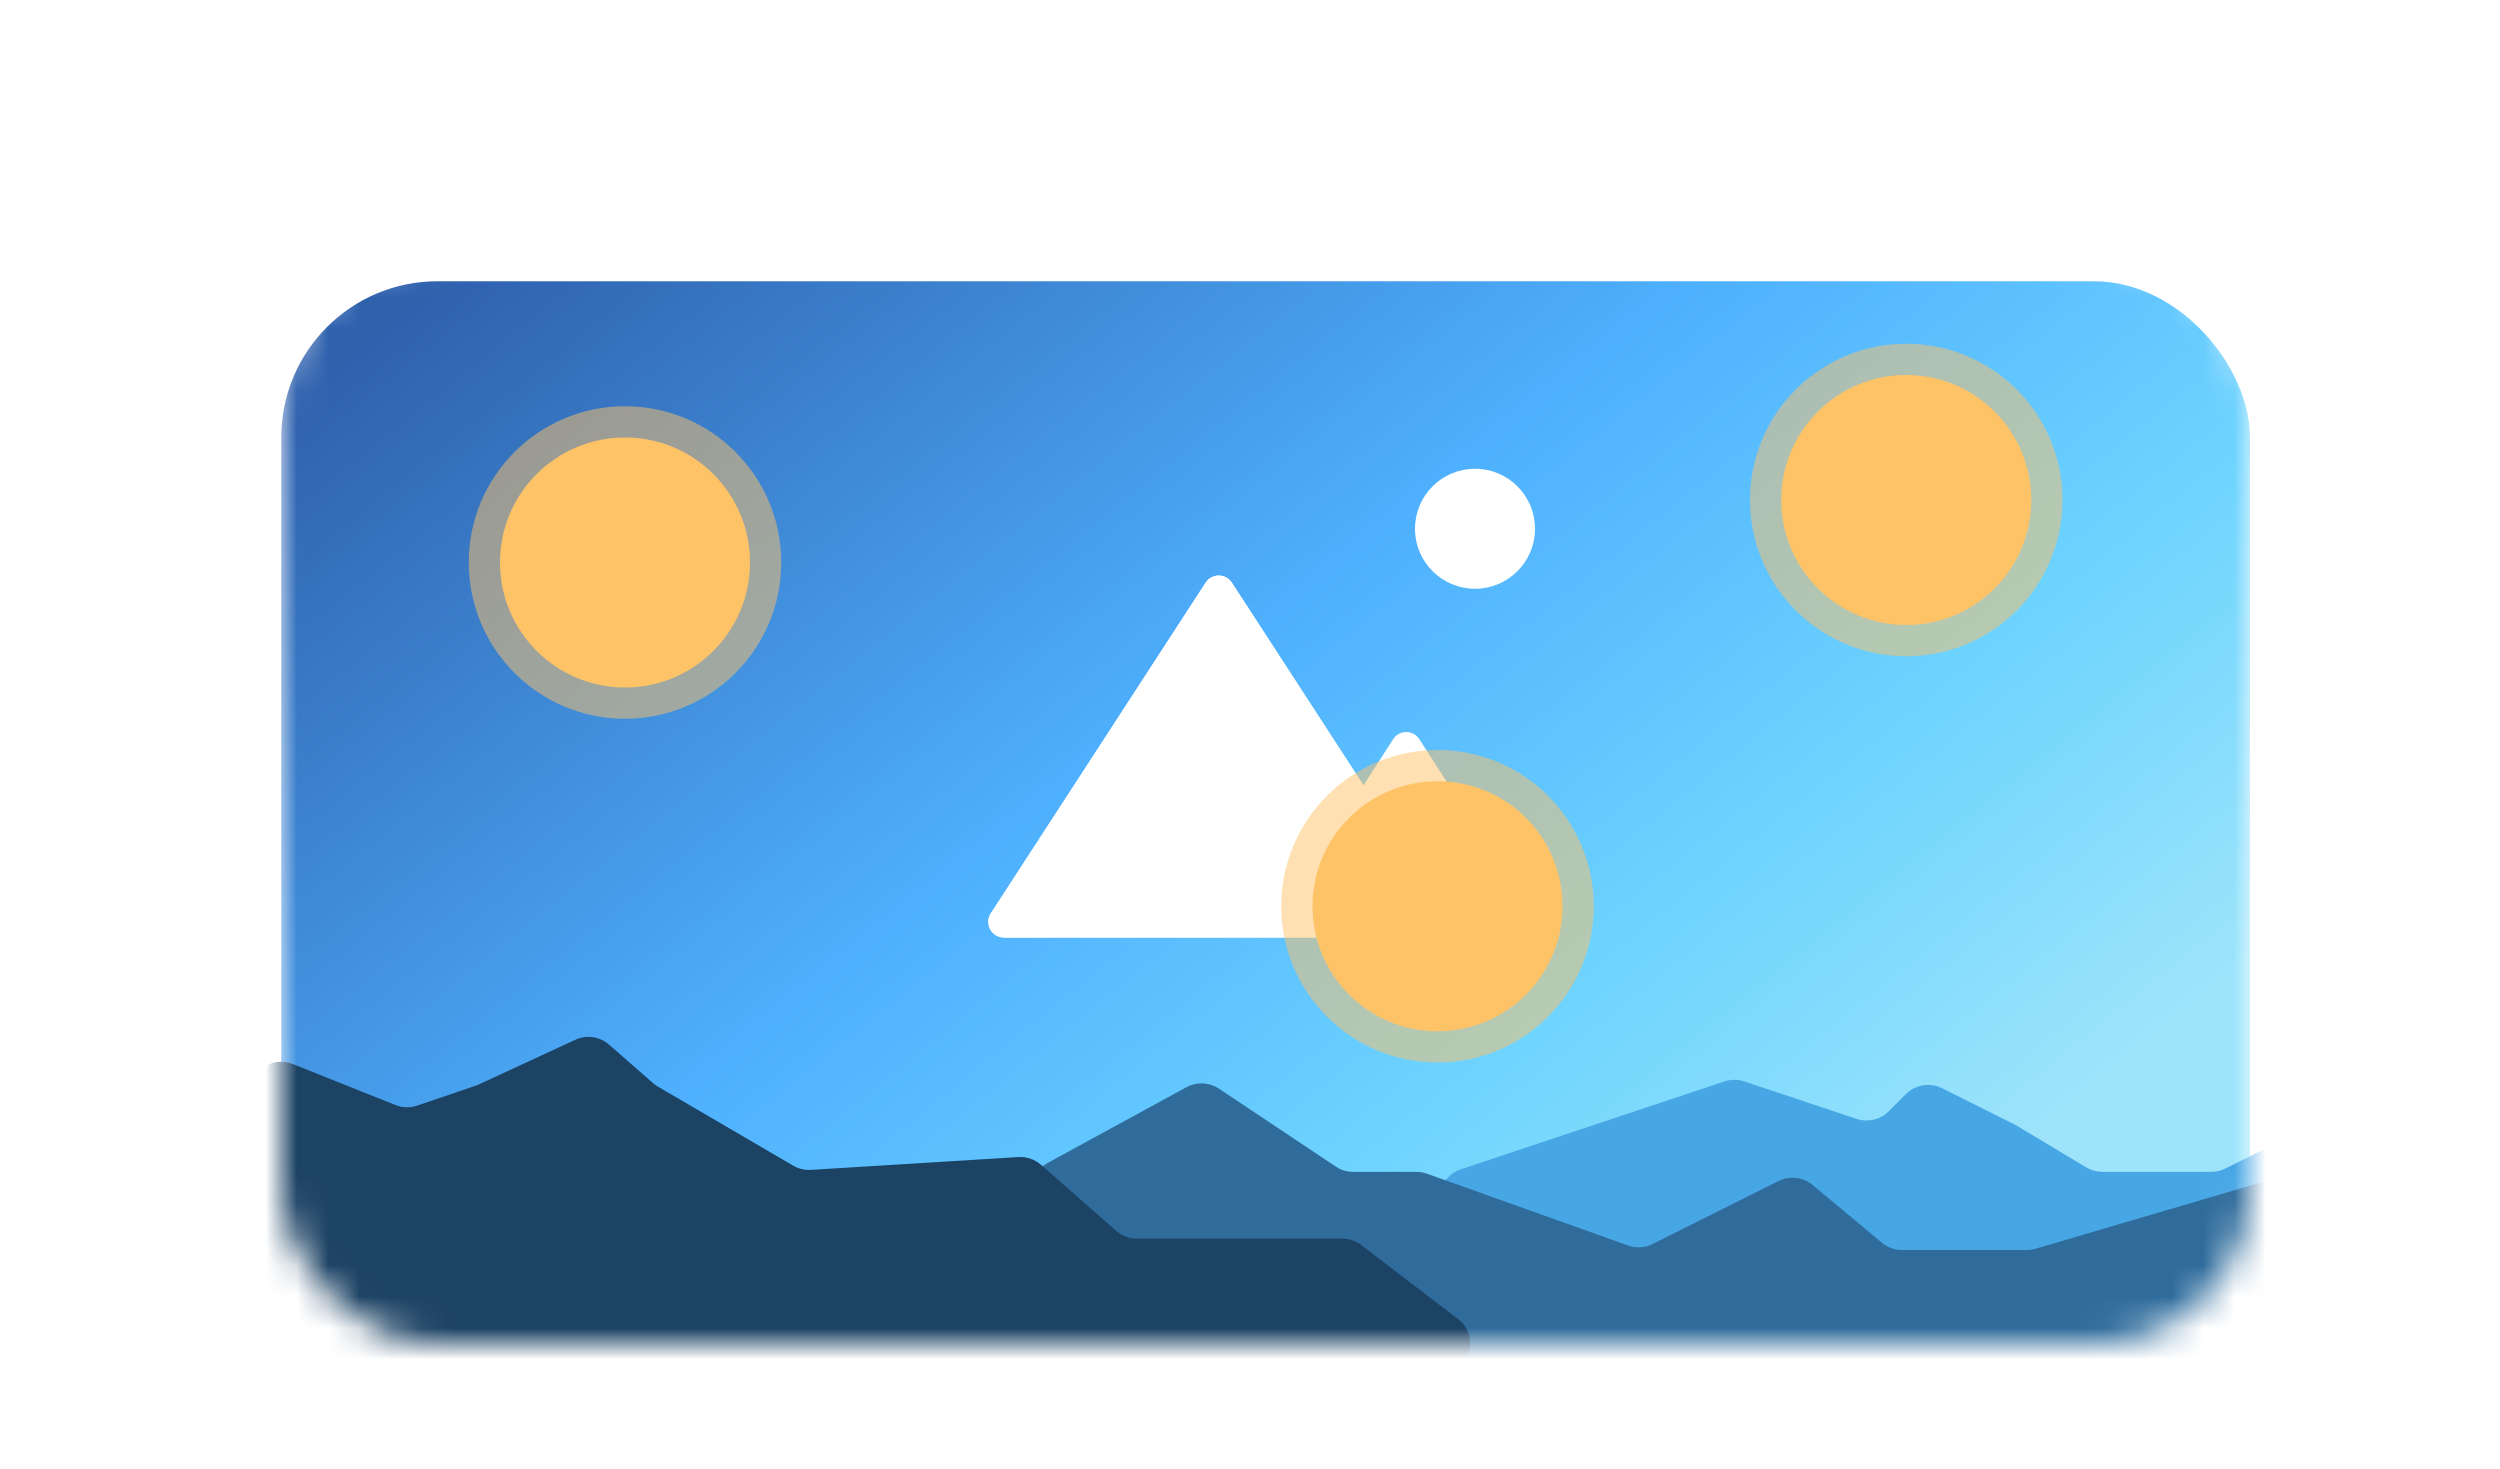
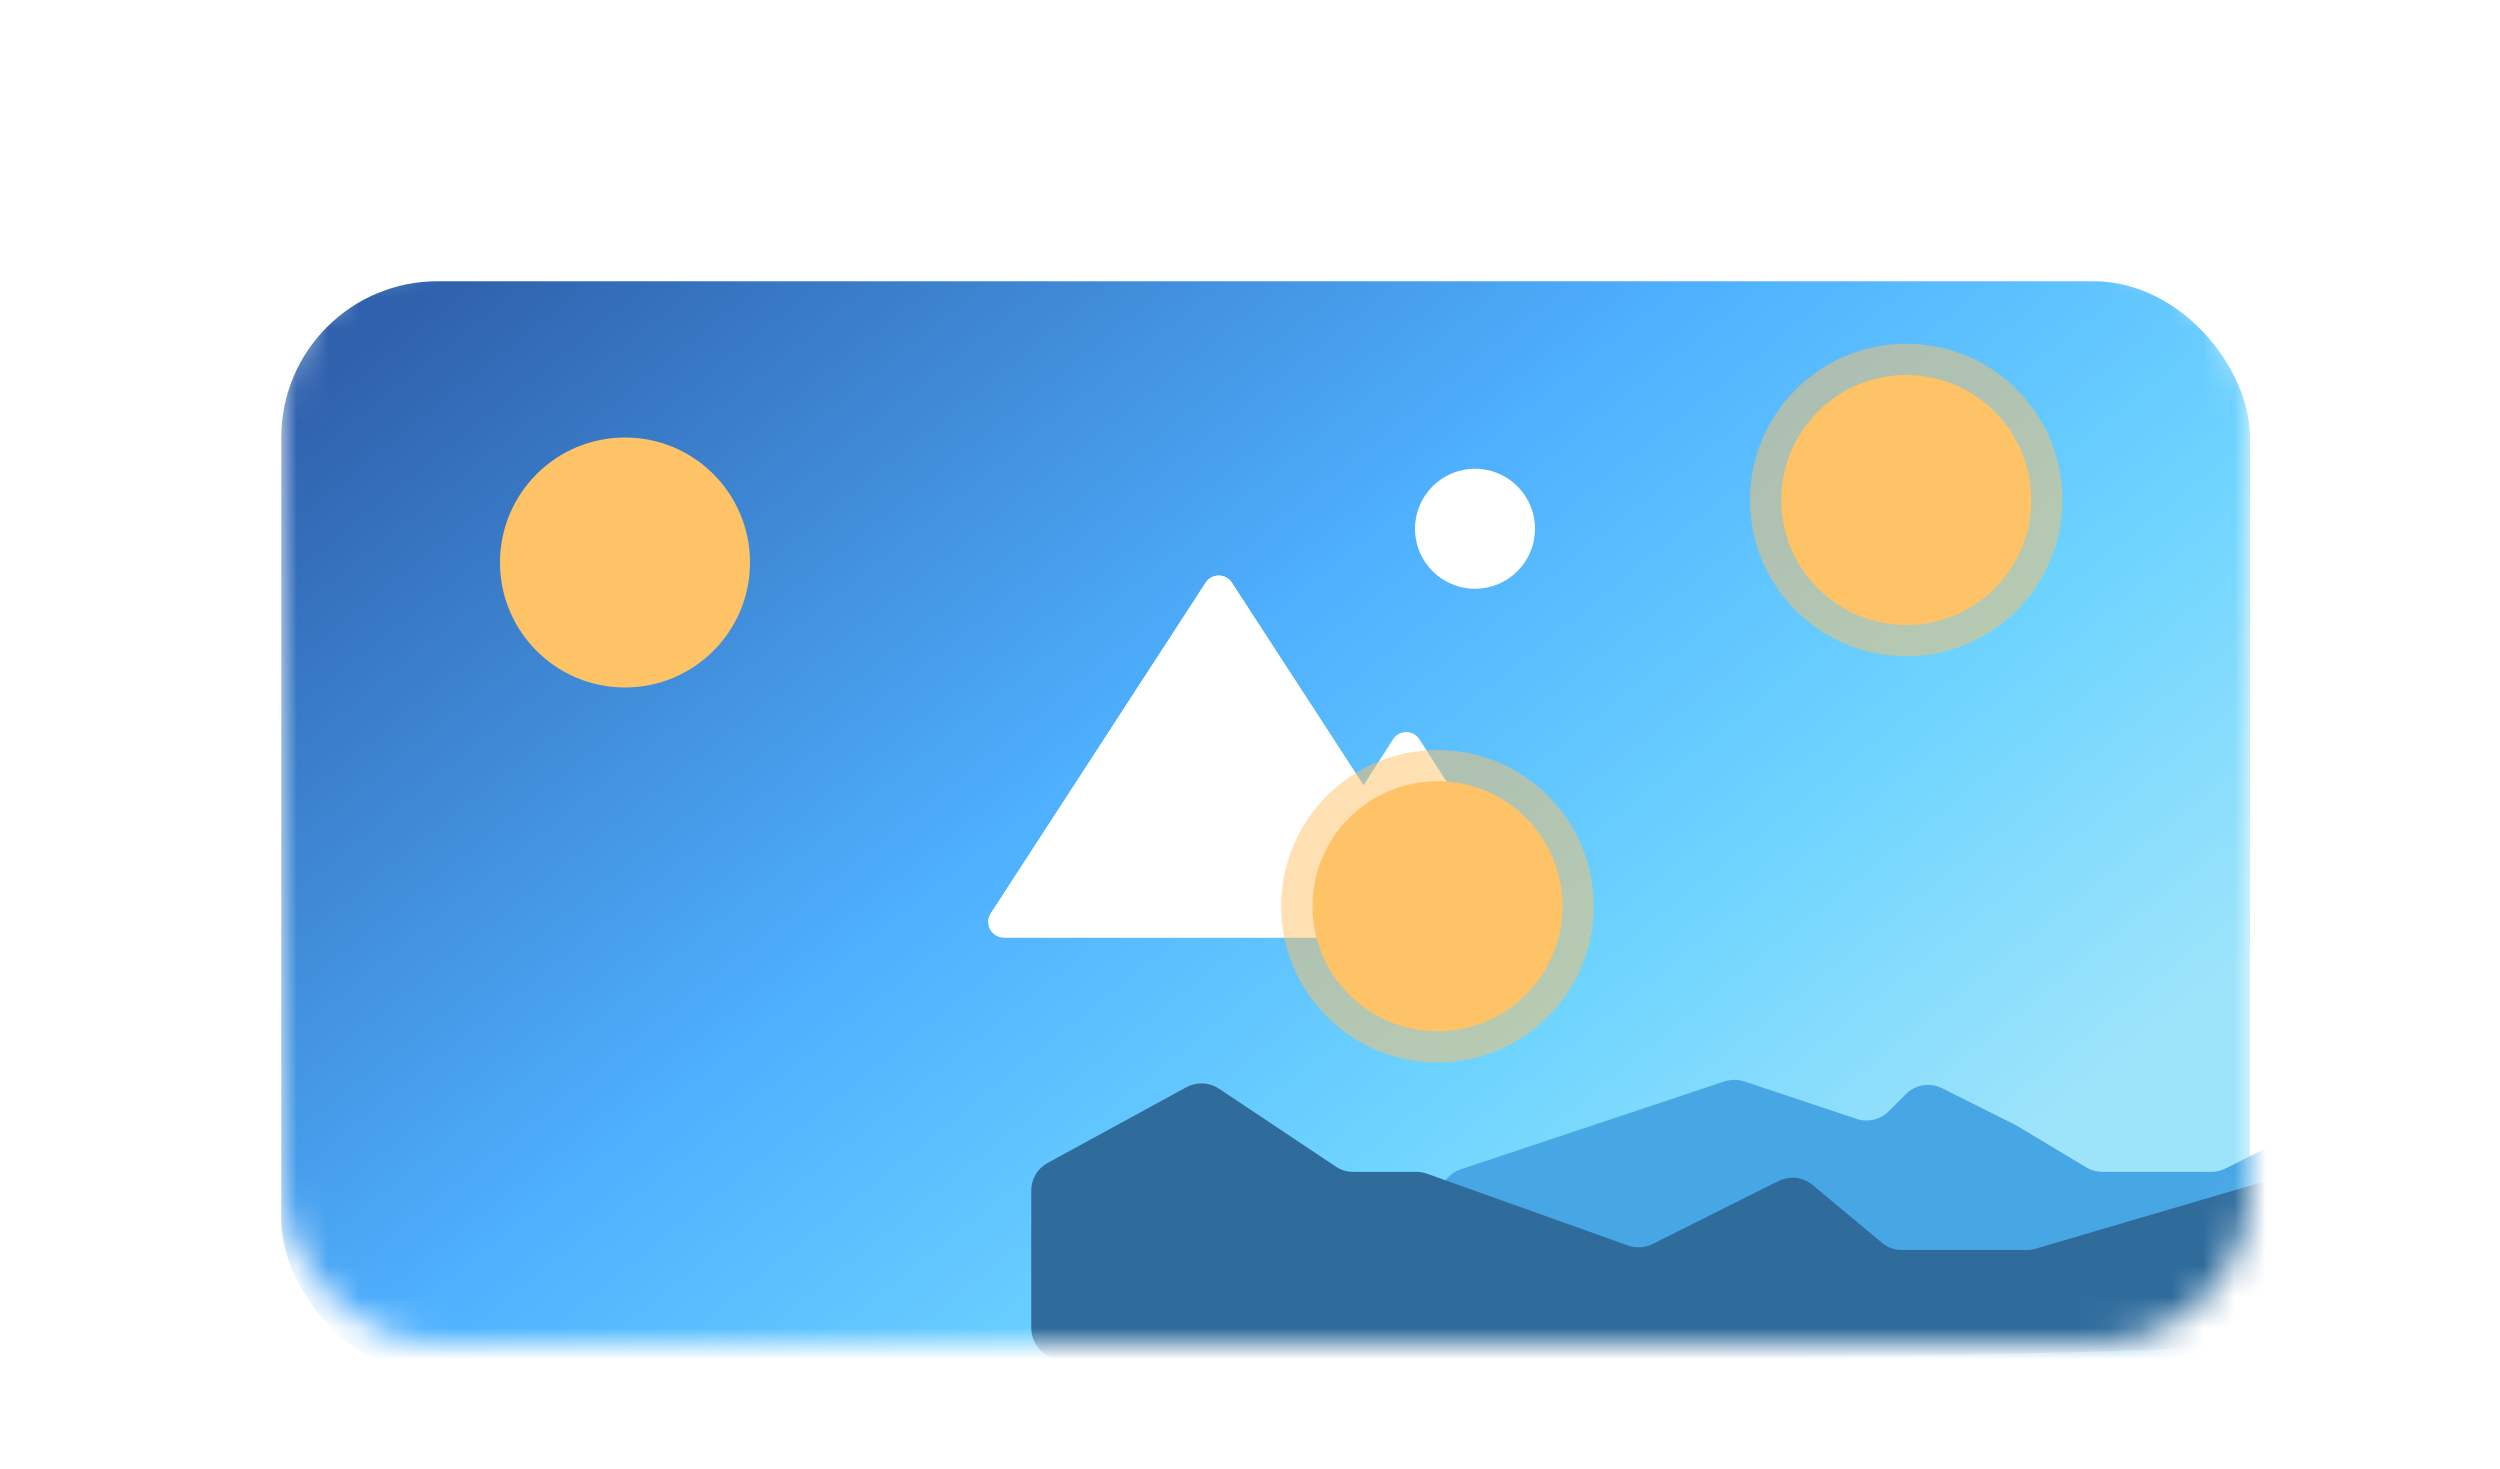
<svg xmlns="http://www.w3.org/2000/svg" width="80" height="47" viewBox="0 0 80 47" fill="none">
  <g filter="url(#filter0_d_61_324)">
    <mask id="mask0_61_324" style="mask-type:alpha" maskUnits="userSpaceOnUse" x="9" y="6" width="63" height="35">
      <rect x="9" y="6" width="63" height="35" rx="5" fill="url(#paint0_linear_61_324)" />
    </mask>
    <g mask="url(#mask0_61_324)">
      <g filter="url(#filter1_d_61_324)">
        <rect x="9" y="6" width="63" height="35" rx="5" fill="url(#paint1_linear_61_324)" />
      </g>
      <path d="M55.184 32.605L46.741 35.42C46.583 35.472 46.44 35.564 46.327 35.686L40.836 41.568C40.279 42.165 40.633 43.142 41.443 43.243L47.419 43.99C47.473 43.997 47.527 43.999 47.581 43.997L73.038 43.036C73.575 43.016 74 42.575 74 42.037V39.5V35.618C74 34.875 73.218 34.391 72.553 34.724L71.211 35.394C71.072 35.464 70.919 35.5 70.764 35.5H67.277C67.096 35.5 66.918 35.451 66.763 35.358L64.5 34L62.145 32.822C61.76 32.63 61.295 32.705 60.99 33.01L60.437 33.563C60.169 33.831 59.773 33.924 59.414 33.805L55.816 32.605C55.611 32.537 55.389 32.537 55.184 32.605Z" fill="#47A7E5" />
-       <path d="M37.969 32.789L33.521 35.216C33.2 35.391 33 35.728 33 36.094V40.5C33 41.052 33.448 41.5 34 41.5H72.5C73.052 41.5 73.5 41.052 73.5 40.5V36.837C73.5 36.169 72.858 35.689 72.218 35.877L65.138 37.959C65.046 37.986 64.951 38 64.856 38H60.862C60.628 38 60.402 37.918 60.222 37.768L58.002 35.919C57.697 35.664 57.27 35.615 56.915 35.792L52.882 37.809C52.638 37.931 52.355 37.948 52.098 37.856L45.663 35.558C45.555 35.52 45.441 35.5 45.327 35.5H43.303C43.105 35.5 42.912 35.442 42.748 35.332L39.003 32.835C38.694 32.629 38.296 32.611 37.969 32.789Z" fill="#2F6C9C" />
-       <path d="M12.656 33.362L9.371 32.049C8.715 31.786 8 32.27 8 32.977V41C8 41.552 8.448 42 9 42H46.045C47.001 42 47.412 40.786 46.652 40.206L43.56 37.842C43.386 37.709 43.172 37.636 42.953 37.636H36.377C36.134 37.636 35.899 37.548 35.717 37.388L33.31 35.272C33.111 35.098 32.852 35.009 32.588 35.026L25.949 35.436C25.751 35.448 25.554 35.401 25.383 35.301L21.057 32.775C21.002 32.743 20.951 32.706 20.903 32.664L19.489 31.428C19.192 31.168 18.769 31.107 18.411 31.273L15.266 32.727L13.35 33.38C13.124 33.458 12.878 33.451 12.656 33.362Z" fill="#1C4264" />
+       <path d="M37.969 32.789L33.521 35.216C33.2 35.391 33 35.728 33 36.094V40.5C33 41.052 33.448 41.5 34 41.5C73.052 41.5 73.5 41.052 73.5 40.5V36.837C73.5 36.169 72.858 35.689 72.218 35.877L65.138 37.959C65.046 37.986 64.951 38 64.856 38H60.862C60.628 38 60.402 37.918 60.222 37.768L58.002 35.919C57.697 35.664 57.27 35.615 56.915 35.792L52.882 37.809C52.638 37.931 52.355 37.948 52.098 37.856L45.663 35.558C45.555 35.52 45.441 35.5 45.327 35.5H43.303C43.105 35.5 42.912 35.442 42.748 35.332L39.003 32.835C38.694 32.629 38.296 32.611 37.969 32.789Z" fill="#2F6C9C" />
      <path d="M38.581 16.646C38.778 16.342 39.222 16.342 39.419 16.646L46.293 27.228C46.509 27.56 46.27 28 45.873 28H32.127C31.73 28 31.491 27.56 31.707 27.228L38.581 16.646Z" fill="white" />
      <path d="M38.581 16.646C38.778 16.342 39.222 16.342 39.419 16.646L46.293 27.228C46.509 27.56 46.27 28 45.873 28H32.127C31.73 28 31.491 27.56 31.707 27.228L38.581 16.646Z" fill="white" />
      <path d="M44.579 21.656C44.776 21.349 45.224 21.349 45.421 21.656L48.836 26.98C49.05 27.313 48.811 27.75 48.415 27.75H41.585C41.189 27.75 40.95 27.313 41.164 26.98L44.579 21.656Z" fill="white" />
      <circle cx="47.2" cy="14.92" r="1.92" fill="white" />
    </g>
  </g>
  <circle cx="61" cy="16" r="5" fill="#FFC367" fill-opacity="0.5" />
  <circle cx="61" cy="16" r="4" fill="#FFC367" />
  <circle cx="46" cy="29" r="5" fill="#FFC367" fill-opacity="0.5" />
  <circle cx="46" cy="29" r="4" fill="#FFC367" />
-   <circle cx="20" cy="18" r="5" fill="#FFC367" fill-opacity="0.5" />
  <circle cx="20" cy="18" r="4" fill="#FFC367" />
  <defs>
    <filter id="filter0_d_61_324" x="5" y="4" width="71" height="43" filterUnits="userSpaceOnUse" color-interpolation-filters="sRGB">
      <feFlood flood-opacity="0" result="BackgroundImageFix" />
      <feColorMatrix in="SourceAlpha" type="matrix" values="0 0 0 0 0 0 0 0 0 0 0 0 0 0 0 0 0 0 127 0" result="hardAlpha" />
      <feOffset dy="2" />
      <feGaussianBlur stdDeviation="2" />
      <feComposite in2="hardAlpha" operator="out" />
      <feColorMatrix type="matrix" values="0 0 0 0 0.278 0 0 0 0 0.62 0 0 0 0 0.925 0 0 0 0.5 0" />
      <feBlend mode="normal" in2="BackgroundImageFix" result="effect1_dropShadow_61_324" />
      <feBlend mode="normal" in="SourceGraphic" in2="effect1_dropShadow_61_324" result="shape" />
    </filter>
    <filter id="filter1_d_61_324" x="7" y="5" width="67" height="39" filterUnits="userSpaceOnUse" color-interpolation-filters="sRGB">
      <feFlood flood-opacity="0" result="BackgroundImageFix" />
      <feColorMatrix in="SourceAlpha" type="matrix" values="0 0 0 0 0 0 0 0 0 0 0 0 0 0 0 0 0 0 127 0" result="hardAlpha" />
      <feOffset dy="1" />
      <feGaussianBlur stdDeviation="1" />
      <feComposite in2="hardAlpha" operator="out" />
      <feColorMatrix type="matrix" values="0 0 0 0 0 0 0 0 0 0 0 0 0 0 0 0 0 0 0.1 0" />
      <feBlend mode="normal" in2="BackgroundImageFix" result="effect1_dropShadow_61_324" />
      <feBlend mode="normal" in="SourceGraphic" in2="effect1_dropShadow_61_324" result="shape" />
    </filter>
    <linearGradient id="paint0_linear_61_324" x1="9" y1="6" x2="72" y2="41" gradientUnits="userSpaceOnUse">
      <stop stop-color="#3161AE" />
      <stop offset="1" stop-color="#9DE4FB" />
    </linearGradient>
    <linearGradient id="paint1_linear_61_324" x1="16.5" y1="4" x2="50" y2="45.5" gradientUnits="userSpaceOnUse">
      <stop stop-color="#2F61AD" />
      <stop offset="0.472" stop-color="#4EB0FE" />
      <stop offset="0.76" stop-color="#6ED4FE" />
      <stop offset="1" stop-color="#9DE4FB" />
    </linearGradient>
  </defs>
</svg>